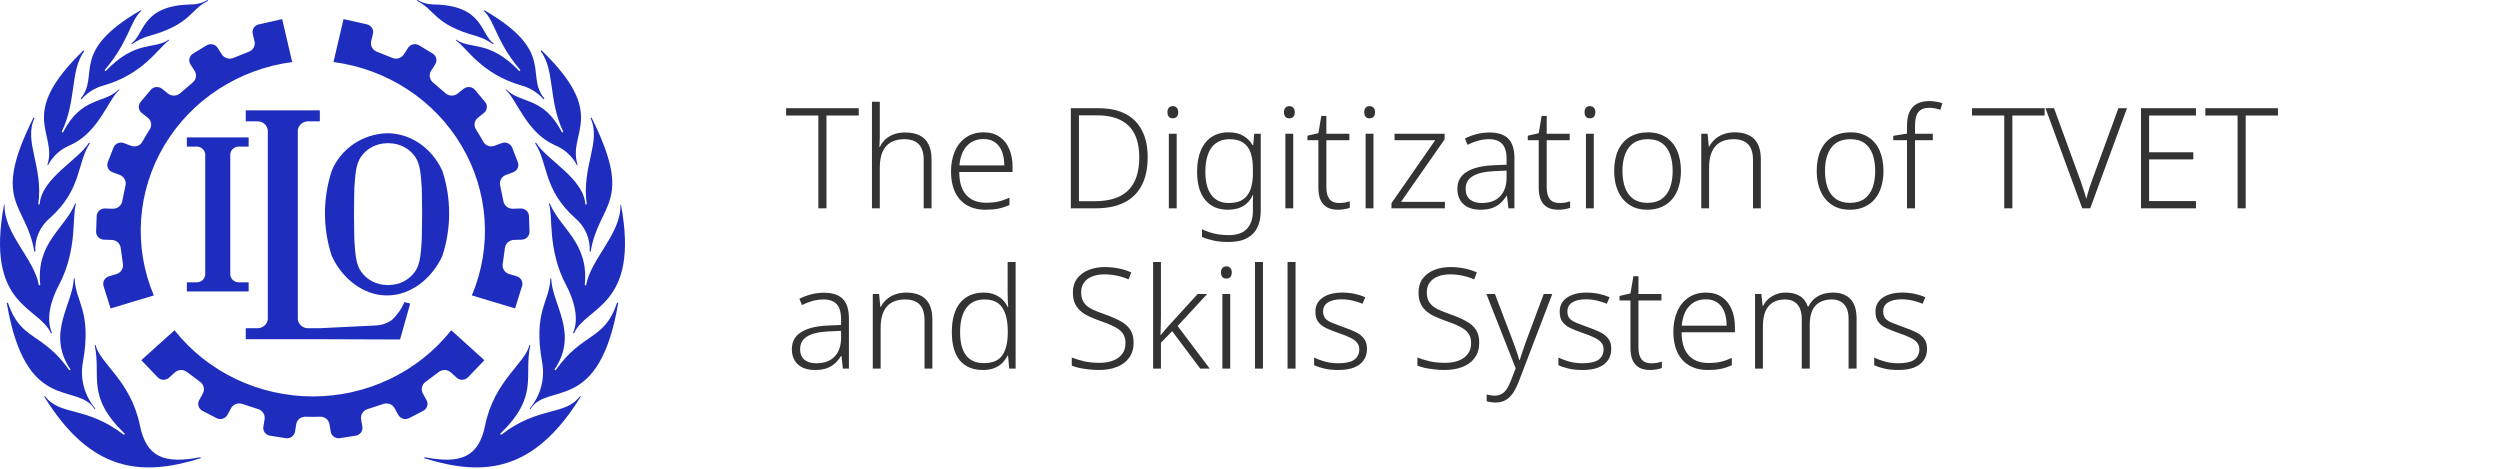
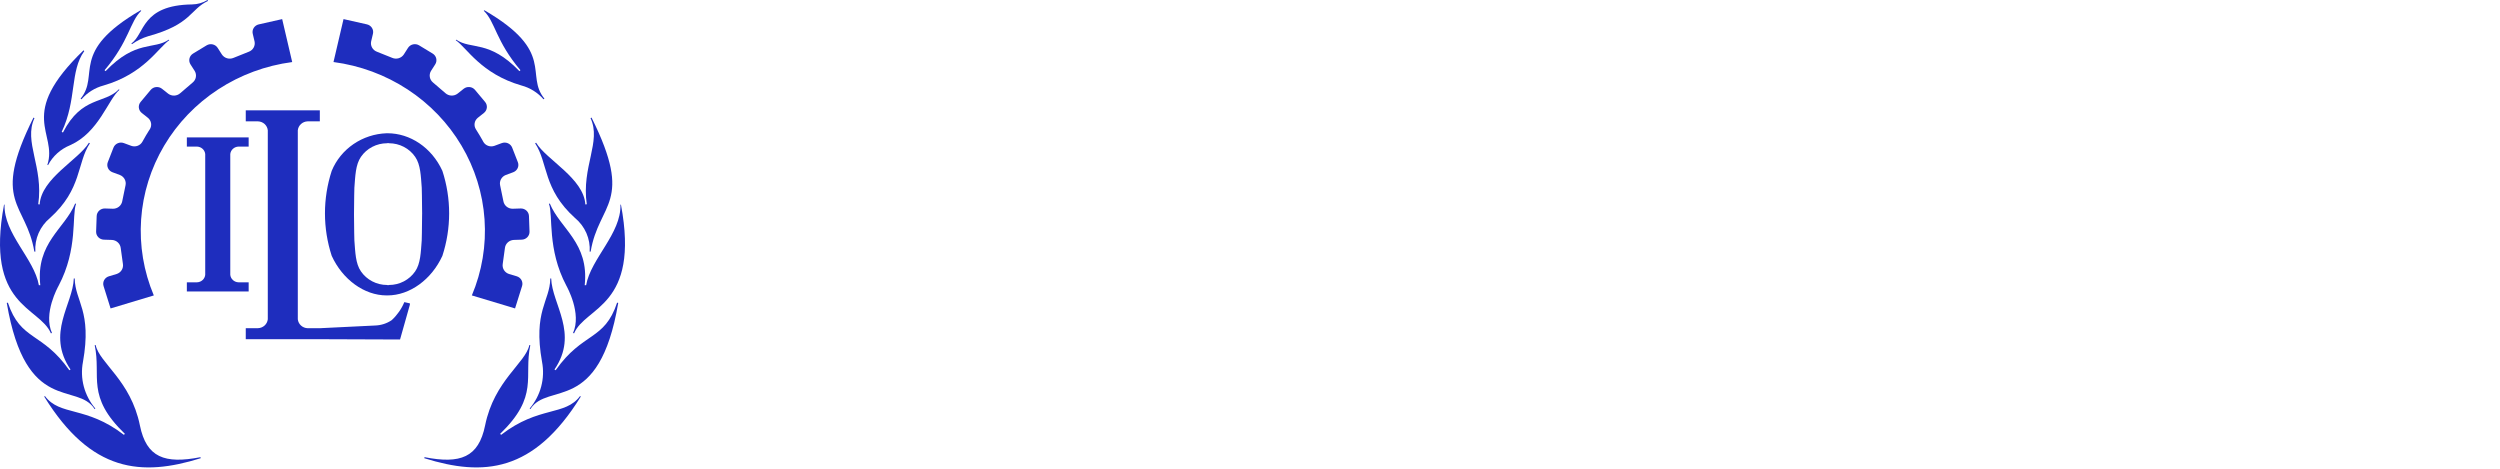
<svg xmlns="http://www.w3.org/2000/svg" width="624" height="117" viewBox="0 0 624 117" fill="none">
-   <path d="M206.29 52H204.26V28.83H196.21V27.01H214.34V28.83H206.29V52ZM219.6 33.94C219.6 34.407 219.588 34.862 219.565 35.305C219.541 35.748 219.518 36.192 219.495 36.635H219.635C219.961 35.935 220.416 35.317 221 34.78C221.583 34.243 222.283 33.823 223.1 33.52C223.94 33.217 224.885 33.065 225.935 33.065C227.358 33.065 228.56 33.31 229.54 33.8C230.52 34.267 231.255 35.002 231.745 36.005C232.258 36.985 232.515 38.268 232.515 39.855V52H230.555V39.96C230.555 38.163 230.146 36.845 229.33 36.005C228.513 35.165 227.311 34.745 225.725 34.745C224.371 34.745 223.24 35.013 222.33 35.55C221.42 36.063 220.731 36.857 220.265 37.93C219.821 38.98 219.6 40.287 219.6 41.85V52H217.64V25.4H219.6V33.94ZM245.49 33.03C247.1 33.03 248.43 33.403 249.48 34.15C250.553 34.873 251.358 35.877 251.895 37.16C252.455 38.443 252.735 39.925 252.735 41.605V42.935H239.435C239.435 45.432 240.007 47.333 241.15 48.64C242.317 49.947 243.962 50.6 246.085 50.6C247.252 50.6 248.267 50.507 249.13 50.32C249.993 50.133 250.938 49.807 251.965 49.34V51.16C251.032 51.58 250.11 51.883 249.2 52.07C248.29 52.257 247.228 52.35 246.015 52.35C244.172 52.35 242.597 51.965 241.29 51.195C240.007 50.425 239.027 49.328 238.35 47.905C237.697 46.458 237.37 44.778 237.37 42.865C237.37 40.952 237.685 39.26 238.315 37.79C238.945 36.32 239.867 35.165 241.08 34.325C242.293 33.462 243.763 33.03 245.49 33.03ZM245.49 34.71C243.763 34.71 242.375 35.282 241.325 36.425C240.275 37.545 239.657 39.167 239.47 41.29H250.67C250.67 39.983 250.483 38.84 250.11 37.86C249.737 36.88 249.165 36.11 248.395 35.55C247.648 34.99 246.68 34.71 245.49 34.71ZM286.458 39.26C286.458 42.06 285.957 44.405 284.953 46.295C283.973 48.185 282.515 49.608 280.578 50.565C278.665 51.522 276.285 52 273.438 52H267.278V27.01H274.208C276.845 27.01 279.073 27.477 280.893 28.41C282.713 29.343 284.09 30.72 285.023 32.54C285.98 34.36 286.458 36.6 286.458 39.26ZM284.358 39.33C284.358 36.973 283.973 35.025 283.203 33.485C282.433 31.922 281.267 30.755 279.703 29.985C278.14 29.192 276.18 28.795 273.823 28.795H269.308V50.215H273.298C277.008 50.215 279.773 49.317 281.593 47.52C283.437 45.7 284.358 42.97 284.358 39.33ZM293.701 33.38V52H291.741V33.38H293.701ZM292.721 26.485C293.164 26.485 293.503 26.625 293.736 26.905C293.969 27.162 294.086 27.523 294.086 27.99C294.086 28.48 293.969 28.865 293.736 29.145C293.503 29.402 293.164 29.53 292.721 29.53C292.301 29.53 291.974 29.402 291.741 29.145C291.508 28.865 291.391 28.48 291.391 27.99C291.391 27.523 291.508 27.162 291.741 26.905C291.974 26.625 292.301 26.485 292.721 26.485ZM306.701 33.03C308.171 33.03 309.384 33.322 310.341 33.905C311.298 34.465 312.068 35.235 312.651 36.215H312.791L313.071 33.38H314.681V52.595C314.681 54.228 314.401 55.617 313.841 56.76C313.281 57.927 312.406 58.825 311.216 59.455C310.049 60.085 308.521 60.4 306.631 60.4C305.254 60.4 304.018 60.283 302.921 60.05C301.848 59.817 300.879 59.513 300.016 59.14V57.215C300.599 57.495 301.241 57.752 301.941 57.985C302.641 58.218 303.388 58.393 304.181 58.51C304.998 58.627 305.849 58.685 306.736 58.685C308.789 58.685 310.294 58.148 311.251 57.075C312.231 56.002 312.721 54.555 312.721 52.735V51.615C312.721 51.125 312.721 50.635 312.721 50.145C312.744 49.632 312.768 49.153 312.791 48.71H312.686C312.149 49.9 311.356 50.81 310.306 51.44C309.256 52.047 307.973 52.35 306.456 52.35C304.053 52.35 302.174 51.533 300.821 49.9C299.468 48.267 298.791 45.922 298.791 42.865C298.791 40.835 299.094 39.085 299.701 37.615C300.308 36.145 301.194 35.013 302.361 34.22C303.551 33.427 304.998 33.03 306.701 33.03ZM306.911 34.745C305.558 34.745 304.426 35.072 303.516 35.725C302.629 36.355 301.964 37.277 301.521 38.49C301.078 39.68 300.856 41.138 300.856 42.865C300.856 45.408 301.358 47.345 302.361 48.675C303.364 50.005 304.799 50.67 306.666 50.67C307.856 50.67 308.836 50.495 309.606 50.145C310.376 49.772 310.983 49.258 311.426 48.605C311.893 47.952 312.219 47.182 312.406 46.295C312.616 45.385 312.721 44.417 312.721 43.39V42.165C312.721 40.578 312.534 39.237 312.161 38.14C311.788 37.043 311.169 36.203 310.306 35.62C309.466 35.037 308.334 34.745 306.911 34.745ZM322.788 33.38V52H320.828V33.38H322.788ZM321.808 26.485C322.251 26.485 322.59 26.625 322.823 26.905C323.056 27.162 323.173 27.523 323.173 27.99C323.173 28.48 323.056 28.865 322.823 29.145C322.59 29.402 322.251 29.53 321.808 29.53C321.388 29.53 321.061 29.402 320.828 29.145C320.595 28.865 320.478 28.48 320.478 27.99C320.478 27.523 320.595 27.162 320.828 26.905C321.061 26.625 321.388 26.485 321.808 26.485ZM334.213 50.67C334.726 50.67 335.216 50.635 335.683 50.565C336.149 50.472 336.558 50.367 336.908 50.25V51.86C336.558 52 336.114 52.117 335.578 52.21C335.064 52.303 334.516 52.35 333.933 52.35C332.906 52.35 332.031 52.163 331.308 51.79C330.584 51.393 330.024 50.787 329.628 49.97C329.254 49.153 329.068 48.103 329.068 46.82V34.99H326.338V33.87L329.068 33.24L329.803 28.935H331.063V33.38H336.803V34.99H331.063V46.75C331.063 48.033 331.319 49.013 331.833 49.69C332.346 50.343 333.139 50.67 334.213 50.67ZM342.817 33.38V52H340.857V33.38H342.817ZM341.837 26.485C342.281 26.485 342.619 26.625 342.852 26.905C343.086 27.162 343.202 27.523 343.202 27.99C343.202 28.48 343.086 28.865 342.852 29.145C342.619 29.402 342.281 29.53 341.837 29.53C341.417 29.53 341.091 29.402 340.857 29.145C340.624 28.865 340.507 28.48 340.507 27.99C340.507 27.523 340.624 27.162 340.857 26.905C341.091 26.625 341.417 26.485 341.837 26.485ZM360.647 52H347.312V50.705L358.232 34.99H348.082V33.38H360.577V34.78L349.692 50.39H360.647V52ZM371.773 33.065C373.873 33.065 375.437 33.578 376.463 34.605C377.49 35.632 378.003 37.265 378.003 39.505V52H376.498L376.148 48.85H376.043C375.6 49.55 375.087 50.168 374.503 50.705C373.943 51.218 373.255 51.627 372.438 51.93C371.645 52.21 370.665 52.35 369.498 52.35C368.332 52.35 367.317 52.152 366.453 51.755C365.59 51.335 364.925 50.74 364.458 49.97C363.992 49.2 363.758 48.255 363.758 47.135C363.758 45.292 364.517 43.892 366.033 42.935C367.55 41.955 369.755 41.395 372.648 41.255L376.043 41.115V39.785C376.043 37.942 375.67 36.647 374.923 35.9C374.2 35.13 373.115 34.745 371.668 34.745C370.712 34.745 369.79 34.873 368.903 35.13C368.04 35.363 367.165 35.702 366.278 36.145L365.648 34.57C366.512 34.127 367.468 33.765 368.518 33.485C369.568 33.205 370.653 33.065 371.773 33.065ZM372.858 42.725C370.502 42.842 368.74 43.262 367.573 43.985C366.407 44.685 365.823 45.747 365.823 47.17C365.823 48.313 366.185 49.188 366.908 49.795C367.632 50.378 368.612 50.67 369.848 50.67C371.832 50.67 373.348 50.122 374.398 49.025C375.472 47.928 376.02 46.388 376.043 44.405V42.585L372.858 42.725ZM389.208 50.67C389.721 50.67 390.211 50.635 390.678 50.565C391.145 50.472 391.553 50.367 391.903 50.25V51.86C391.553 52 391.11 52.117 390.573 52.21C390.06 52.303 389.511 52.35 388.928 52.35C387.901 52.35 387.026 52.163 386.303 51.79C385.58 51.393 385.02 50.787 384.623 49.97C384.25 49.153 384.063 48.103 384.063 46.82V34.99H381.333V33.87L384.063 33.24L384.798 28.935H386.058V33.38H391.798V34.99H386.058V46.75C386.058 48.033 386.315 49.013 386.828 49.69C387.341 50.343 388.135 50.67 389.208 50.67ZM397.812 33.38V52H395.852V33.38H397.812ZM396.832 26.485C397.276 26.485 397.614 26.625 397.847 26.905C398.081 27.162 398.197 27.523 398.197 27.99C398.197 28.48 398.081 28.865 397.847 29.145C397.614 29.402 397.276 29.53 396.832 29.53C396.412 29.53 396.086 29.402 395.852 29.145C395.619 28.865 395.502 28.48 395.502 27.99C395.502 27.523 395.619 27.162 395.852 26.905C396.086 26.625 396.412 26.485 396.832 26.485ZM419.562 42.69C419.562 44.137 419.376 45.455 419.002 46.645C418.652 47.812 418.116 48.827 417.392 49.69C416.692 50.53 415.817 51.183 414.767 51.65C413.717 52.117 412.516 52.35 411.162 52.35C409.879 52.35 408.724 52.128 407.697 51.685C406.694 51.218 405.831 50.565 405.107 49.725C404.384 48.862 403.836 47.835 403.462 46.645C403.089 45.455 402.902 44.137 402.902 42.69C402.902 40.66 403.229 38.933 403.882 37.51C404.559 36.063 405.527 34.955 406.787 34.185C408.071 33.415 409.587 33.03 411.337 33.03C413.111 33.03 414.604 33.438 415.817 34.255C417.054 35.048 417.987 36.168 418.617 37.615C419.247 39.062 419.562 40.753 419.562 42.69ZM404.967 42.69C404.967 44.277 405.189 45.677 405.632 46.89C406.076 48.08 406.764 49.002 407.697 49.655C408.631 50.308 409.797 50.635 411.197 50.635C412.644 50.635 413.834 50.308 414.767 49.655C415.701 48.978 416.389 48.045 416.832 46.855C417.276 45.642 417.497 44.253 417.497 42.69C417.497 41.127 417.287 39.75 416.867 38.56C416.447 37.37 415.782 36.437 414.872 35.76C413.962 35.083 412.772 34.745 411.302 34.745C409.179 34.745 407.592 35.445 406.542 36.845C405.492 38.245 404.967 40.193 404.967 42.69ZM432.962 33.03C435.085 33.03 436.707 33.578 437.827 34.675C438.947 35.772 439.507 37.498 439.507 39.855V52H437.547V39.96C437.547 38.163 437.138 36.845 436.322 36.005C435.505 35.165 434.303 34.745 432.717 34.745C430.687 34.745 429.158 35.34 428.132 36.53C427.105 37.72 426.592 39.493 426.592 41.85V52H424.632V33.38H426.207L426.522 36.6H426.627C426.977 35.923 427.443 35.317 428.027 34.78C428.61 34.243 429.31 33.823 430.127 33.52C430.967 33.193 431.912 33.03 432.962 33.03ZM470.114 42.69C470.114 44.137 469.927 45.455 469.554 46.645C469.204 47.812 468.667 48.827 467.944 49.69C467.244 50.53 466.369 51.183 465.319 51.65C464.269 52.117 463.067 52.35 461.714 52.35C460.431 52.35 459.276 52.128 458.249 51.685C457.246 51.218 456.382 50.565 455.659 49.725C454.936 48.862 454.387 47.835 454.014 46.645C453.641 45.455 453.454 44.137 453.454 42.69C453.454 40.66 453.781 38.933 454.434 37.51C455.111 36.063 456.079 34.955 457.339 34.185C458.622 33.415 460.139 33.03 461.889 33.03C463.662 33.03 465.156 33.438 466.369 34.255C467.606 35.048 468.539 36.168 469.169 37.615C469.799 39.062 470.114 40.753 470.114 42.69ZM455.519 42.69C455.519 44.277 455.741 45.677 456.184 46.89C456.627 48.08 457.316 49.002 458.249 49.655C459.182 50.308 460.349 50.635 461.749 50.635C463.196 50.635 464.386 50.308 465.319 49.655C466.252 48.978 466.941 48.045 467.384 46.855C467.827 45.642 468.049 44.253 468.049 42.69C468.049 41.127 467.839 39.75 467.419 38.56C466.999 37.37 466.334 36.437 465.424 35.76C464.514 35.083 463.324 34.745 461.854 34.745C459.731 34.745 458.144 35.445 457.094 36.845C456.044 38.245 455.519 40.193 455.519 42.69ZM482.429 34.99H477.984V52H475.989V34.99H472.559V33.905L475.989 33.345V31.455C475.989 30.055 476.187 28.9 476.584 27.99C477.004 27.057 477.622 26.368 478.439 25.925C479.279 25.458 480.317 25.225 481.554 25.225C482.207 25.225 482.802 25.283 483.339 25.4C483.875 25.493 484.365 25.61 484.809 25.75L484.319 27.395C483.922 27.255 483.479 27.138 482.989 27.045C482.522 26.952 482.044 26.905 481.554 26.905C480.294 26.905 479.384 27.267 478.824 27.99C478.264 28.69 477.984 29.845 477.984 31.455V33.38H482.429V34.99ZM502.286 52H500.256V28.83H492.206V27.01H510.336V28.83H502.286V52ZM530.891 27.01L521.721 52H519.726L510.556 27.01H512.691L519.271 45.035C519.481 45.595 519.667 46.143 519.831 46.68C520.017 47.193 520.181 47.695 520.321 48.185C520.484 48.675 520.624 49.153 520.741 49.62C520.857 49.153 520.986 48.687 521.126 48.22C521.266 47.73 521.417 47.228 521.581 46.715C521.767 46.178 521.966 45.607 522.176 45L528.756 27.01H530.891ZM548.113 52H534.393V27.01H548.113V28.83H536.423V38H547.448V39.785H536.423V50.18H548.113V52ZM560.528 52H558.498V28.83H550.448V27.01H568.578V28.83H560.528V52ZM205.66 73.065C207.76 73.065 209.323 73.578 210.35 74.605C211.377 75.632 211.89 77.265 211.89 79.505V92H210.385L210.035 88.85H209.93C209.487 89.55 208.973 90.168 208.39 90.705C207.83 91.218 207.142 91.627 206.325 91.93C205.532 92.21 204.552 92.35 203.385 92.35C202.218 92.35 201.203 92.152 200.34 91.755C199.477 91.335 198.812 90.74 198.345 89.97C197.878 89.2 197.645 88.255 197.645 87.135C197.645 85.292 198.403 83.892 199.92 82.935C201.437 81.955 203.642 81.395 206.535 81.255L209.93 81.115V79.785C209.93 77.942 209.557 76.647 208.81 75.9C208.087 75.13 207.002 74.745 205.555 74.745C204.598 74.745 203.677 74.873 202.79 75.13C201.927 75.363 201.052 75.702 200.165 76.145L199.535 74.57C200.398 74.127 201.355 73.765 202.405 73.485C203.455 73.205 204.54 73.065 205.66 73.065ZM206.745 82.725C204.388 82.842 202.627 83.262 201.46 83.985C200.293 84.685 199.71 85.747 199.71 87.17C199.71 88.313 200.072 89.188 200.795 89.795C201.518 90.378 202.498 90.67 203.735 90.67C205.718 90.67 207.235 90.122 208.285 89.025C209.358 87.928 209.907 86.388 209.93 84.405V82.585L206.745 82.725ZM226.175 73.03C228.298 73.03 229.92 73.578 231.04 74.675C232.16 75.772 232.72 77.498 232.72 79.855V92H230.76V79.96C230.76 78.163 230.351 76.845 229.535 76.005C228.718 75.165 227.516 74.745 225.93 74.745C223.9 74.745 222.371 75.34 221.345 76.53C220.318 77.72 219.805 79.493 219.805 81.85V92H217.845V73.38H219.42L219.735 76.6H219.84C220.19 75.923 220.656 75.317 221.24 74.78C221.823 74.243 222.523 73.823 223.34 73.52C224.18 73.193 225.125 73.03 226.175 73.03ZM245.345 92.35C242.848 92.35 240.923 91.557 239.57 89.97C238.24 88.36 237.575 86.003 237.575 82.9C237.575 79.68 238.275 77.23 239.675 75.55C241.098 73.87 243.047 73.03 245.52 73.03C246.57 73.03 247.48 73.193 248.25 73.52C249.02 73.823 249.673 74.243 250.21 74.78C250.77 75.317 251.202 75.923 251.505 76.6H251.645C251.622 76.04 251.587 75.433 251.54 74.78C251.517 74.103 251.505 73.497 251.505 72.96V65.4H253.5V92H251.89L251.61 88.745H251.505C251.178 89.398 250.747 90.005 250.21 90.565C249.673 91.102 249.008 91.533 248.215 91.86C247.422 92.187 246.465 92.35 245.345 92.35ZM245.59 90.635C247.76 90.635 249.288 89.982 250.175 88.675C251.085 87.368 251.54 85.478 251.54 83.005V82.69C251.54 80.123 251.085 78.163 250.175 76.81C249.288 75.433 247.807 74.745 245.73 74.745C243.723 74.745 242.207 75.457 241.18 76.88C240.153 78.28 239.64 80.298 239.64 82.935C239.64 85.455 240.13 87.368 241.11 88.675C242.09 89.982 243.583 90.635 245.59 90.635ZM282.949 85.525C282.949 87.018 282.576 88.278 281.829 89.305C281.106 90.308 280.091 91.067 278.784 91.58C277.477 92.093 275.996 92.35 274.339 92.35C273.312 92.35 272.391 92.292 271.574 92.175C270.757 92.082 270.011 91.965 269.334 91.825C268.657 91.662 268.051 91.475 267.514 91.265V89.235C268.401 89.585 269.427 89.9 270.594 90.18C271.761 90.437 273.044 90.565 274.444 90.565C275.727 90.565 276.847 90.378 277.804 90.005C278.784 89.632 279.542 89.083 280.079 88.36C280.639 87.637 280.919 86.727 280.919 85.63C280.919 84.627 280.686 83.81 280.219 83.18C279.776 82.55 279.076 82.002 278.119 81.535C277.186 81.045 275.984 80.555 274.514 80.065C273.464 79.692 272.519 79.307 271.679 78.91C270.862 78.513 270.162 78.047 269.579 77.51C268.996 76.973 268.552 76.343 268.249 75.62C267.946 74.897 267.794 74.022 267.794 72.995C267.794 71.618 268.144 70.463 268.844 69.53C269.544 68.597 270.489 67.885 271.679 67.395C272.892 66.905 274.257 66.66 275.774 66.66C276.987 66.66 278.142 66.777 279.239 67.01C280.336 67.22 281.374 67.547 282.354 67.99L281.689 69.74C280.709 69.32 279.717 69.005 278.714 68.795C277.711 68.585 276.707 68.48 275.704 68.48C274.537 68.48 273.511 68.655 272.624 69.005C271.761 69.332 271.084 69.833 270.594 70.51C270.104 71.163 269.859 71.98 269.859 72.96C269.859 74.033 270.092 74.897 270.559 75.55C271.026 76.203 271.702 76.752 272.589 77.195C273.476 77.615 274.561 78.047 275.844 78.49C277.314 79.003 278.574 79.552 279.624 80.135C280.697 80.695 281.514 81.395 282.074 82.235C282.657 83.075 282.949 84.172 282.949 85.525ZM289.77 78.91C289.77 79.657 289.759 80.438 289.735 81.255C289.712 82.048 289.689 82.842 289.665 83.635H289.735C289.945 83.378 290.167 83.11 290.4 82.83C290.634 82.527 290.879 82.235 291.135 81.955C291.392 81.652 291.637 81.372 291.87 81.115L298.94 73.38H301.32L293.935 81.36L301.95 92H299.57L292.57 82.655L289.77 85.56V92H287.81V65.4H289.77V78.91ZM307.065 73.38V92H305.105V73.38H307.065ZM306.085 66.485C306.529 66.485 306.867 66.625 307.1 66.905C307.334 67.162 307.45 67.523 307.45 67.99C307.45 68.48 307.334 68.865 307.1 69.145C306.867 69.402 306.529 69.53 306.085 69.53C305.665 69.53 305.339 69.402 305.105 69.145C304.872 68.865 304.755 68.48 304.755 67.99C304.755 67.523 304.872 67.162 305.105 66.905C305.339 66.625 305.665 66.485 306.085 66.485ZM315.235 92H313.24V65.4H315.235V92ZM323.37 92H321.375V65.4H323.37V92ZM341.2 87.065C341.2 88.185 340.92 89.142 340.36 89.935C339.8 90.728 338.983 91.335 337.91 91.755C336.836 92.152 335.53 92.35 333.99 92.35C332.706 92.35 331.563 92.233 330.56 92C329.556 91.767 328.705 91.487 328.005 91.16V89.235C328.845 89.655 329.79 90.005 330.84 90.285C331.89 90.542 332.951 90.67 334.025 90.67C335.891 90.67 337.233 90.367 338.05 89.76C338.866 89.13 339.275 88.278 339.275 87.205C339.275 86.505 339.076 85.933 338.68 85.49C338.306 85.023 337.735 84.615 336.965 84.265C336.218 83.892 335.285 83.518 334.165 83.145C333.021 82.748 332.006 82.352 331.12 81.955C330.233 81.535 329.545 81.01 329.055 80.38C328.565 79.75 328.32 78.887 328.32 77.79C328.32 76.297 328.926 75.13 330.14 74.29C331.353 73.45 332.975 73.03 335.005 73.03C336.125 73.03 337.163 73.135 338.12 73.345C339.1 73.555 339.986 73.835 340.78 74.185L340.08 75.83C339.613 75.62 339.088 75.433 338.505 75.27C337.921 75.083 337.326 74.943 336.72 74.85C336.113 74.757 335.506 74.71 334.9 74.71C333.43 74.71 332.286 74.967 331.47 75.48C330.653 75.993 330.245 76.74 330.245 77.72C330.245 78.467 330.431 79.062 330.805 79.505C331.201 79.925 331.773 80.287 332.52 80.59C333.29 80.893 334.211 81.243 335.285 81.64C336.381 82.013 337.373 82.41 338.26 82.83C339.17 83.25 339.881 83.787 340.395 84.44C340.931 85.093 341.2 85.968 341.2 87.065ZM369.219 85.525C369.219 87.018 368.845 88.278 368.099 89.305C367.375 90.308 366.36 91.067 365.054 91.58C363.747 92.093 362.265 92.35 360.609 92.35C359.582 92.35 358.66 92.292 357.844 92.175C357.027 92.082 356.28 91.965 355.604 91.825C354.927 91.662 354.32 91.475 353.784 91.265V89.235C354.67 89.585 355.697 89.9 356.864 90.18C358.03 90.437 359.314 90.565 360.714 90.565C361.997 90.565 363.117 90.378 364.074 90.005C365.054 89.632 365.812 89.083 366.349 88.36C366.909 87.637 367.189 86.727 367.189 85.63C367.189 84.627 366.955 83.81 366.489 83.18C366.045 82.55 365.345 82.002 364.389 81.535C363.455 81.045 362.254 80.555 360.784 80.065C359.734 79.692 358.789 79.307 357.949 78.91C357.132 78.513 356.432 78.047 355.849 77.51C355.265 76.973 354.822 76.343 354.519 75.62C354.215 74.897 354.064 74.022 354.064 72.995C354.064 71.618 354.414 70.463 355.114 69.53C355.814 68.597 356.759 67.885 357.949 67.395C359.162 66.905 360.527 66.66 362.044 66.66C363.257 66.66 364.412 66.777 365.509 67.01C366.605 67.22 367.644 67.547 368.624 67.99L367.959 69.74C366.979 69.32 365.987 69.005 364.984 68.795C363.98 68.585 362.977 68.48 361.974 68.48C360.807 68.48 359.78 68.655 358.894 69.005C358.03 69.332 357.354 69.833 356.864 70.51C356.374 71.163 356.129 71.98 356.129 72.96C356.129 74.033 356.362 74.897 356.829 75.55C357.295 76.203 357.972 76.752 358.859 77.195C359.745 77.615 360.83 78.047 362.114 78.49C363.584 79.003 364.844 79.552 365.894 80.135C366.967 80.695 367.784 81.395 368.344 82.235C368.927 83.075 369.219 84.172 369.219 85.525ZM371 73.38H373.135L377.545 84.965C377.802 85.642 378.035 86.272 378.245 86.855C378.455 87.438 378.642 87.987 378.805 88.5C378.968 88.99 379.108 89.445 379.225 89.865H379.33C379.493 89.328 379.715 88.64 379.995 87.8C380.275 86.937 380.602 86.003 380.975 85L385.315 73.38H387.45L379.05 95.325C378.63 96.398 378.163 97.32 377.65 98.09C377.137 98.86 376.53 99.443 375.83 99.84C375.13 100.26 374.29 100.47 373.31 100.47C372.867 100.47 372.458 100.435 372.085 100.365C371.735 100.318 371.397 100.248 371.07 100.155V98.475C371.373 98.545 371.677 98.603 371.98 98.65C372.307 98.72 372.668 98.755 373.065 98.755C373.718 98.755 374.29 98.615 374.78 98.335C375.27 98.078 375.702 97.67 376.075 97.11C376.448 96.573 376.787 95.897 377.09 95.08L378.315 91.93L371 73.38ZM402.176 87.065C402.176 88.185 401.896 89.142 401.336 89.935C400.776 90.728 399.96 91.335 398.886 91.755C397.813 92.152 396.506 92.35 394.966 92.35C393.683 92.35 392.54 92.233 391.536 92C390.533 91.767 389.681 91.487 388.981 91.16V89.235C389.821 89.655 390.766 90.005 391.816 90.285C392.866 90.542 393.928 90.67 395.001 90.67C396.868 90.67 398.21 90.367 399.026 89.76C399.843 89.13 400.251 88.278 400.251 87.205C400.251 86.505 400.053 85.933 399.656 85.49C399.283 85.023 398.711 84.615 397.941 84.265C397.195 83.892 396.261 83.518 395.141 83.145C393.998 82.748 392.983 82.352 392.096 81.955C391.21 81.535 390.521 81.01 390.031 80.38C389.541 79.75 389.296 78.887 389.296 77.79C389.296 76.297 389.903 75.13 391.116 74.29C392.33 73.45 393.951 73.03 395.981 73.03C397.101 73.03 398.14 73.135 399.096 73.345C400.076 73.555 400.963 73.835 401.756 74.185L401.056 75.83C400.59 75.62 400.065 75.433 399.481 75.27C398.898 75.083 398.303 74.943 397.696 74.85C397.09 74.757 396.483 74.71 395.876 74.71C394.406 74.71 393.263 74.967 392.446 75.48C391.63 75.993 391.221 76.74 391.221 77.72C391.221 78.467 391.408 79.062 391.781 79.505C392.178 79.925 392.75 80.287 393.496 80.59C394.266 80.893 395.188 81.243 396.261 81.64C397.358 82.013 398.35 82.41 399.236 82.83C400.146 83.25 400.858 83.787 401.371 84.44C401.908 85.093 402.176 85.968 402.176 87.065ZM412.108 90.67C412.622 90.67 413.112 90.635 413.578 90.565C414.045 90.472 414.453 90.367 414.803 90.25V91.86C414.453 92 414.01 92.117 413.473 92.21C412.96 92.303 412.412 92.35 411.828 92.35C410.802 92.35 409.927 92.163 409.203 91.79C408.48 91.393 407.92 90.787 407.523 89.97C407.15 89.153 406.963 88.103 406.963 86.82V74.99H404.233V73.87L406.963 73.24L407.698 68.935H408.958V73.38H414.698V74.99H408.958V86.75C408.958 88.033 409.215 89.013 409.728 89.69C410.242 90.343 411.035 90.67 412.108 90.67ZM425.788 73.03C427.398 73.03 428.728 73.403 429.778 74.15C430.851 74.873 431.656 75.877 432.193 77.16C432.753 78.443 433.033 79.925 433.033 81.605V82.935H419.733C419.733 85.432 420.305 87.333 421.448 88.64C422.615 89.947 424.26 90.6 426.383 90.6C427.55 90.6 428.565 90.507 429.428 90.32C430.291 90.133 431.236 89.807 432.263 89.34V91.16C431.33 91.58 430.408 91.883 429.498 92.07C428.588 92.257 427.526 92.35 426.313 92.35C424.47 92.35 422.895 91.965 421.588 91.195C420.305 90.425 419.325 89.328 418.648 87.905C417.995 86.458 417.668 84.778 417.668 82.865C417.668 80.952 417.983 79.26 418.613 77.79C419.243 76.32 420.165 75.165 421.378 74.325C422.591 73.462 424.061 73.03 425.788 73.03ZM425.788 74.71C424.061 74.71 422.673 75.282 421.623 76.425C420.573 77.545 419.955 79.167 419.768 81.29H430.968C430.968 79.983 430.781 78.84 430.408 77.86C430.035 76.88 429.463 76.11 428.693 75.55C427.946 74.99 426.978 74.71 425.788 74.71ZM457.489 73.03C459.356 73.03 460.803 73.555 461.829 74.605C462.879 75.655 463.404 77.312 463.404 79.575V92H461.409V79.645C461.409 77.988 461.036 76.763 460.289 75.97C459.543 75.153 458.528 74.745 457.244 74.745C455.448 74.745 454.071 75.27 453.114 76.32C452.181 77.347 451.714 78.945 451.714 81.115V92H449.719V79.645C449.719 78.525 449.544 77.603 449.194 76.88C448.868 76.157 448.389 75.62 447.759 75.27C447.153 74.92 446.406 74.745 445.519 74.745C444.353 74.745 443.361 74.99 442.544 75.48C441.728 75.97 441.098 76.705 440.654 77.685C440.234 78.665 440.024 79.913 440.024 81.43V92H438.064V73.38H439.639L439.954 76.355H440.059C440.386 75.725 440.806 75.165 441.319 74.675C441.856 74.185 442.498 73.788 443.244 73.485C443.991 73.182 444.843 73.03 445.799 73.03C447.176 73.03 448.331 73.322 449.264 73.905C450.198 74.488 450.851 75.363 451.224 76.53H451.364C451.901 75.41 452.694 74.547 453.744 73.94C454.818 73.333 456.066 73.03 457.489 73.03ZM480.995 87.065C480.995 88.185 480.715 89.142 480.155 89.935C479.595 90.728 478.778 91.335 477.705 91.755C476.631 92.152 475.325 92.35 473.785 92.35C472.501 92.35 471.358 92.233 470.355 92C469.351 91.767 468.5 91.487 467.8 91.16V89.235C468.64 89.655 469.585 90.005 470.635 90.285C471.685 90.542 472.746 90.67 473.82 90.67C475.686 90.67 477.028 90.367 477.845 89.76C478.661 89.13 479.07 88.278 479.07 87.205C479.07 86.505 478.871 85.933 478.475 85.49C478.101 85.023 477.53 84.615 476.76 84.265C476.013 83.892 475.08 83.518 473.96 83.145C472.816 82.748 471.801 82.352 470.915 81.955C470.028 81.535 469.34 81.01 468.85 80.38C468.36 79.75 468.115 78.887 468.115 77.79C468.115 76.297 468.721 75.13 469.935 74.29C471.148 73.45 472.77 73.03 474.8 73.03C475.92 73.03 476.958 73.135 477.915 73.345C478.895 73.555 479.781 73.835 480.575 74.185L479.875 75.83C479.408 75.62 478.883 75.433 478.3 75.27C477.716 75.083 477.121 74.943 476.515 74.85C475.908 74.757 475.301 74.71 474.695 74.71C473.225 74.71 472.081 74.967 471.265 75.48C470.448 75.993 470.04 76.74 470.04 77.72C470.04 78.467 470.226 79.062 470.6 79.505C470.996 79.925 471.568 80.287 472.315 80.59C473.085 80.893 474.006 81.243 475.08 81.64C476.176 82.013 477.168 82.41 478.055 82.83C478.965 83.25 479.676 83.787 480.19 84.44C480.726 85.093 480.995 85.968 480.995 87.065Z" fill="#333333" />
  <path d="M36.443 33.788C35.797 34.878 35.549 35.359 35.549 35.359C35.295 35.828 34.875 36.193 34.367 36.385C33.858 36.578 33.296 36.586 32.783 36.407L30.908 35.713C30.413 35.531 29.863 35.547 29.38 35.758C28.896 35.969 28.518 36.358 28.328 36.839L26.907 40.477C26.72 40.959 26.736 41.494 26.953 41.965C27.17 42.436 27.569 42.804 28.064 42.989L29.936 43.683C30.443 43.885 30.861 44.255 31.116 44.728C31.37 45.201 31.446 45.746 31.329 46.268L30.508 50.242C30.41 50.767 30.125 51.241 29.703 51.581C29.281 51.922 28.749 52.106 28.201 52.101L26.195 52.036C25.665 52.021 25.149 52.21 24.762 52.564C24.375 52.917 24.148 53.406 24.13 53.922L23.991 57.81C23.975 58.326 24.17 58.828 24.533 59.205C24.896 59.582 25.398 59.804 25.928 59.821L27.946 59.887C28.494 59.918 29.013 60.136 29.412 60.502C29.811 60.869 30.065 61.36 30.129 61.89L30.683 65.901C30.765 66.428 30.653 66.967 30.367 67.422C30.081 67.877 29.639 68.219 29.119 68.387L27.176 68.967C26.67 69.119 26.246 69.46 25.998 69.916C25.749 70.372 25.696 70.904 25.849 71.398L27.6 76.987L38.391 73.74C35.86 67.73 34.777 61.236 35.225 54.756C35.673 48.276 37.64 41.981 40.975 36.357C44.311 30.732 48.926 25.927 54.466 22.309C60.005 18.692 66.323 16.36 72.933 15.49L70.43 4.771L64.583 6.089C64.067 6.206 63.619 6.517 63.338 6.955C63.057 7.392 62.965 7.92 63.083 8.424L63.54 10.353C63.649 10.875 63.566 11.418 63.304 11.886C63.042 12.355 62.619 12.718 62.109 12.912L58.266 14.452C57.762 14.663 57.198 14.695 56.673 14.541C56.147 14.388 55.694 14.059 55.393 13.613L54.326 11.944C54.045 11.506 53.597 11.195 53.081 11.078C52.565 10.961 52.022 11.048 51.572 11.32L48.18 13.376C47.731 13.649 47.411 14.085 47.291 14.588C47.171 15.09 47.26 15.619 47.539 16.058L48.6 17.717C48.878 18.177 48.981 18.717 48.889 19.243C48.798 19.769 48.519 20.247 48.101 20.592L44.976 23.27C44.57 23.629 44.048 23.838 43.5 23.859C42.952 23.881 42.414 23.713 41.981 23.386L40.429 22.155C40.017 21.83 39.49 21.677 38.963 21.73C38.436 21.782 37.952 22.036 37.616 22.435L35.093 25.451C34.759 25.852 34.602 26.365 34.656 26.879C34.71 27.392 34.97 27.864 35.381 28.191L36.936 29.424C37.35 29.768 37.624 30.246 37.707 30.77C37.789 31.294 37.675 31.83 37.385 32.279C37.385 32.279 37.089 32.698 36.443 33.788Z" fill="#1E2DBE" />
-   <path d="M78.068 104.045C79.36 104.045 79.912 104.012 79.912 104.012C80.456 103.993 80.99 104.164 81.415 104.497C81.84 104.829 82.128 105.299 82.226 105.822L82.546 107.748C82.63 108.258 82.919 108.715 83.349 109.018C83.779 109.321 84.315 109.446 84.839 109.365L88.783 108.745C89.307 108.662 89.776 108.381 90.087 107.963C90.398 107.544 90.526 107.023 90.443 106.513L90.124 104.589C90.05 104.06 90.17 103.523 90.462 103.071C90.755 102.62 91.202 102.283 91.724 102.121L95.668 100.827C96.184 100.646 96.749 100.65 97.262 100.836C97.776 101.021 98.206 101.378 98.475 101.842L99.419 103.567C99.67 104.021 100.095 104.36 100.602 104.51C101.109 104.66 101.657 104.608 102.125 104.367L105.65 102.535C106.116 102.291 106.465 101.877 106.619 101.383C106.773 100.89 106.72 100.357 106.471 99.901L105.521 98.166C105.275 97.689 105.209 97.142 105.336 96.622C105.462 96.102 105.773 95.643 106.213 95.324L109.502 92.852C109.93 92.518 110.465 92.343 111.013 92.357C111.561 92.37 112.086 92.572 112.496 92.926L113.983 94.273C114.372 94.623 114.887 94.81 115.417 94.792C115.946 94.774 116.447 94.552 116.809 94.176L120.906 89.904L112.626 82.433C108.548 87.573 103.314 91.734 97.327 94.597C91.34 97.459 84.758 98.948 78.088 98.948C71.418 98.948 64.837 97.459 58.85 94.597C52.863 91.734 47.629 87.573 43.55 82.433L35.27 89.903L39.364 94.176C39.727 94.552 40.227 94.774 40.757 94.792C41.286 94.81 41.802 94.623 42.191 94.273L43.678 92.926C44.088 92.572 44.613 92.37 45.161 92.357C45.709 92.343 46.244 92.518 46.672 92.852L49.961 95.324C50.401 95.643 50.712 96.102 50.838 96.622C50.965 97.142 50.899 97.689 50.653 98.166L49.701 99.901C49.453 100.357 49.4 100.89 49.554 101.384C49.708 101.877 50.056 102.292 50.523 102.536L54.048 104.368C54.516 104.61 55.063 104.661 55.569 104.511C56.076 104.361 56.501 104.022 56.752 103.568L57.699 101.844C57.968 101.379 58.398 101.022 58.911 100.837C59.425 100.651 59.99 100.648 60.505 100.828L64.451 102.122C64.973 102.285 65.42 102.621 65.713 103.072C66.006 103.524 66.126 104.061 66.051 104.59L65.732 106.515C65.649 107.026 65.777 107.547 66.088 107.965C66.399 108.384 66.868 108.665 67.392 108.748L71.336 109.367C71.86 109.448 72.396 109.324 72.826 109.021C73.256 108.718 73.545 108.261 73.63 107.751L73.949 105.824C74.047 105.302 74.335 104.832 74.76 104.5C75.185 104.168 75.719 103.996 76.264 104.016C76.264 104.016 76.775 104.045 78.068 104.045Z" fill="#1E2DBE" />
  <path d="M119.738 33.816C119.092 32.726 118.789 32.276 118.789 32.276C118.499 31.827 118.385 31.291 118.467 30.767C118.55 30.242 118.824 29.764 119.239 29.42L120.794 28.186C121.203 27.859 121.463 27.388 121.517 26.875C121.571 26.362 121.415 25.849 121.082 25.448L118.558 22.432C118.222 22.032 117.738 21.779 117.211 21.726C116.683 21.674 116.156 21.827 115.744 22.151L114.194 23.383C113.76 23.709 113.222 23.877 112.674 23.856C112.126 23.835 111.603 23.626 111.197 23.267L108.074 20.587C107.656 20.242 107.376 19.765 107.285 19.239C107.194 18.713 107.296 18.172 107.574 17.713L108.635 16.053C108.914 15.614 109.003 15.086 108.883 14.583C108.763 14.081 108.444 13.645 107.995 13.371L104.604 11.315C104.153 11.044 103.61 10.957 103.094 11.074C102.578 11.191 102.13 11.502 101.848 11.939L100.782 13.608C100.48 14.054 100.027 14.382 99.502 14.536C98.977 14.689 98.413 14.657 97.91 14.446L94.065 12.906C93.555 12.712 93.132 12.349 92.871 11.88C92.609 11.412 92.525 10.869 92.635 10.347L93.091 8.418C93.209 7.915 93.117 7.387 92.836 6.949C92.555 6.512 92.108 6.201 91.592 6.083L85.744 4.766L83.24 15.483C89.85 16.353 96.167 18.687 101.706 22.305C107.246 25.923 111.86 30.729 115.194 36.354C118.529 41.979 120.495 48.273 120.942 54.753C121.39 61.233 120.306 67.728 117.774 73.736L128.557 76.984L130.31 71.395C130.464 70.901 130.41 70.369 130.162 69.913C129.914 69.458 129.491 69.116 128.985 68.963L127.041 68.384C126.521 68.216 126.079 67.874 125.793 67.419C125.507 66.964 125.396 66.425 125.478 65.897L126.031 61.889C126.095 61.358 126.349 60.867 126.749 60.5C127.148 60.134 127.667 59.916 128.214 59.885L130.233 59.821C130.763 59.803 131.265 59.582 131.628 59.205C131.991 58.829 132.186 58.327 132.169 57.811L132.031 53.922C132.013 53.405 131.786 52.916 131.399 52.563C131.012 52.209 130.496 52.02 129.966 52.036L127.96 52.1C127.412 52.105 126.88 51.921 126.458 51.581C126.035 51.241 125.75 50.766 125.652 50.241L124.832 46.267C124.715 45.746 124.791 45.201 125.046 44.728C125.301 44.255 125.719 43.886 126.226 43.684L128.098 42.991C128.593 42.806 128.993 42.439 129.21 41.968C129.427 41.497 129.443 40.962 129.256 40.479L127.837 36.842C127.647 36.36 127.269 35.971 126.786 35.759C126.302 35.548 125.752 35.532 125.257 35.714L123.382 36.408C122.869 36.586 122.306 36.579 121.798 36.386C121.29 36.194 120.87 35.829 120.615 35.36C120.615 35.36 120.386 34.906 119.738 33.816Z" fill="#1E2DBE" />
  <path d="M15.601 32.897L15.555 32.987C15.555 32.987 15.57 32.958 15.601 32.897Z" fill="#1E2DBE" />
  <path d="M32.791 10.844L32.942 11.023C34.174 10.146 35.546 9.474 37.003 9.032C47.878 6.055 47.336 2.394 51.933 0.22L51.795 0C50.644 0.7 49.319 1.082 47.963 1.105C35.202 1.261 36.171 8.51 32.791 10.844Z" fill="#1E2DBE" />
  <path d="M20.109 24.632L20.343 24.779C21.774 23.116 23.692 21.916 25.841 21.34C35.966 18.424 39.499 11.902 42.237 10.046L42.134 9.898C38.399 12.483 33.945 9.864 26.364 17.747C26.319 17.794 26.106 17.513 26.106 17.513C32.251 10.284 32.408 5.376 35.253 2.695L35.103 2.56C17.174 12.962 25.044 18.663 20.109 24.632Z" fill="#1E2DBE" />
  <path d="M20.853 12.556C3.95 28.864 14.471 33.032 11.823 41.149L11.991 41.22C13.171 38.967 15.137 37.197 17.535 36.228C24.694 33.012 26.942 24.896 29.807 22.422L29.669 22.288C26.174 25.985 20.4 23.904 15.717 33.065C15.702 33.094 15.398 32.919 15.403 32.908C19.197 24.939 17.422 17.728 21.03 12.764C20.979 12.688 20.919 12.619 20.853 12.556Z" fill="#1E2DBE" />
  <path d="M8.571 62.8L8.822 62.812C8.719 61.229 8.997 59.645 9.633 58.185C10.27 56.726 11.247 55.431 12.488 54.403C20.511 47.171 19.151 40.731 22.441 35.763L22.194 35.629C19.637 39.872 10.296 44.509 9.898 51.032C9.778 51.029 9.659 51.011 9.544 50.979C10.908 41.631 5.838 35.408 8.604 29.486C8.527 29.434 8.445 29.389 8.36 29.351C-2.367 50.819 6.542 50.518 8.571 62.8Z" fill="#1E2DBE" />
  <path d="M12.708 83.202L12.971 83.113C10.757 78.263 14.46 71.634 14.631 71.315C19.507 62.109 17.876 53.779 18.988 50.872L18.757 50.809C16.158 57.127 8.928 60.562 10.053 71.184C9.936 71.204 9.817 71.204 9.7 71.184C8.56 64.598 0.891 58.275 1.137 51.081C1.094 51.075 1.051 51.072 1.007 51.072C-3.771 76.616 9.851 76.443 12.708 83.202Z" fill="#1E2DBE" />
  <path d="M23.622 102.115L23.803 101.973C22.438 100.369 21.453 98.492 20.919 96.474C20.385 94.457 20.314 92.35 20.712 90.303C22.979 77.561 18.743 75.265 18.646 69.497H18.422C18.229 75.947 11.447 83.205 17.604 92.228L17.307 92.413C10.528 82.77 5.14 85.128 1.966 75.536C1.869 75.542 1.775 75.569 1.689 75.614C6.457 103.702 19.286 95.203 23.622 102.115Z" fill="#1E2DBE" />
  <path d="M50.1 114.368L50.042 114.109C41.105 115.86 36.54 114.185 34.919 106.18C32.642 94.948 24.795 90.612 23.878 86.123H23.861C23.786 86.118 23.71 86.129 23.64 86.157C25.323 94.086 21.356 98.807 31.182 108.303L30.915 108.528C21.458 101.227 14.963 103.916 11.206 98.842C11.145 98.888 11.091 98.943 11.047 99.005C22.764 117.956 35.331 118.987 50.1 114.368Z" fill="#1E2DBE" />
  <path d="M140.404 32.897L140.45 32.987C140.45 32.987 140.433 32.958 140.404 32.897Z" fill="#1E2DBE" />
  <path d="M140.404 32.897L140.45 32.987C140.45 32.987 140.433 32.958 140.404 32.897Z" fill="#1E2DBE" />
  <path d="M15.601 32.897L15.555 32.987C15.555 32.987 15.57 32.958 15.601 32.897Z" fill="#1E2DBE" />
-   <path d="M140.404 32.897L140.45 32.987C140.45 32.987 140.433 32.958 140.404 32.897Z" fill="#1E2DBE" />
-   <path d="M123.212 10.844L123.06 11.023C121.829 10.146 120.457 9.473 119 9.032C108.125 6.055 108.669 2.394 104.07 0.22L104.209 0C105.359 0.7 106.684 1.082 108.041 1.105C120.802 1.261 119.833 8.51 123.212 10.844Z" fill="#1E2DBE" />
  <path d="M135.893 24.632L135.659 24.779C134.228 23.116 132.31 21.916 130.162 21.34C120.037 18.424 116.505 11.902 113.766 10.046L113.867 9.898C117.602 12.483 122.056 9.864 129.637 17.747C129.683 17.794 129.895 17.513 129.895 17.513C123.748 10.284 123.593 5.376 120.748 2.695L120.898 2.56C138.829 12.962 130.957 18.663 135.893 24.632Z" fill="#1E2DBE" />
-   <path d="M135.15 12.556C152.052 28.864 141.532 33.032 144.179 41.149L144.012 41.22C142.832 38.967 140.866 37.197 138.467 36.228C131.308 33.012 129.06 24.896 126.195 22.422L126.334 22.288C129.829 25.985 135.602 23.904 140.285 33.065C140.302 33.094 140.605 32.919 140.599 32.908C136.806 24.939 138.581 17.728 134.973 12.764C135.024 12.688 135.083 12.618 135.15 12.556Z" fill="#1E2DBE" />
  <path d="M147.43 62.8L147.181 62.812C147.283 61.229 147.005 59.645 146.368 58.186C145.732 56.726 144.755 55.431 143.515 54.403C135.491 47.171 136.852 40.731 133.562 35.763L133.81 35.629C136.368 39.872 145.707 44.509 146.104 51.032C146.225 51.029 146.344 51.012 146.46 50.979C145.096 41.631 150.166 35.408 147.399 29.486C147.477 29.434 147.559 29.389 147.645 29.351C158.364 50.819 149.459 50.518 147.43 62.8Z" fill="#1E2DBE" />
  <path d="M143.29 83.201L143.028 83.112C145.241 78.263 141.538 71.633 141.367 71.314C136.491 62.108 138.122 53.779 137.01 50.872L137.241 50.809C139.84 57.127 147.07 60.562 145.945 71.184C146.062 71.203 146.181 71.203 146.298 71.184C147.438 64.598 155.107 58.274 154.861 51.081C154.904 51.075 154.947 51.072 154.99 51.071C159.775 76.615 146.153 76.443 143.29 83.201Z" fill="#1E2DBE" />
  <path d="M132.38 102.115L132.199 101.973C133.564 100.369 134.549 98.492 135.083 96.474C135.617 94.457 135.688 92.35 135.29 90.303C133.024 77.561 137.26 75.265 137.357 69.497H137.576C137.769 75.947 144.553 83.205 138.394 92.228L138.691 92.413C145.47 82.77 150.865 85.128 154.032 75.536C154.129 75.542 154.223 75.569 154.309 75.614C149.546 103.701 136.717 95.203 132.38 102.115Z" fill="#1E2DBE" />
  <path d="M105.902 114.368L105.96 114.109C114.896 115.86 119.462 114.185 121.084 106.18C123.361 94.948 131.207 90.612 132.125 86.123H132.141C132.217 86.117 132.292 86.129 132.363 86.157C130.679 94.086 134.646 98.807 124.82 108.303L125.087 108.528C134.544 101.227 141.039 103.916 144.796 98.842C144.858 98.888 144.912 98.943 144.956 99.005C133.235 117.956 120.671 118.987 105.902 114.368Z" fill="#1E2DBE" />
  <path d="M15.601 32.897L15.555 32.987C15.555 32.987 15.57 32.958 15.601 32.897Z" fill="#1E2DBE" />
  <path d="M15.601 32.897L15.555 32.987C15.555 32.987 15.57 32.958 15.601 32.897Z" fill="#1E2DBE" />
  <path d="M140.404 32.897L140.45 32.987C140.45 32.987 140.433 32.958 140.404 32.897Z" fill="#1E2DBE" />
  <path d="M96.713 33.26H96.503C93.53 33.365 90.652 34.308 88.219 35.974C85.785 37.641 83.901 39.959 82.794 42.648C80.551 49.549 80.551 56.956 82.794 63.857C85.477 69.726 90.886 73.736 96.503 73.736H96.713C102.331 73.736 107.735 69.726 110.42 63.857C112.667 56.956 112.667 49.548 110.42 42.648C107.735 36.785 102.33 33.26 96.713 33.26ZM105.358 53.492C105.347 57.005 105.261 60.029 105.261 60.029C105.034 62.899 104.985 65.782 103.622 67.742C102.905 68.783 101.936 69.636 100.8 70.228C99.665 70.819 98.398 71.129 97.11 71.131L97.012 71.163H96.704L96.61 71.131C95.322 71.129 94.054 70.819 92.918 70.228C91.781 69.637 90.812 68.783 90.094 67.742C88.728 65.782 88.679 62.899 88.453 60.029C88.453 60.029 88.366 57.038 88.359 53.553V53.395C88.366 49.882 88.453 46.856 88.453 46.856C88.68 43.987 88.73 41.108 90.094 39.144C90.811 38.102 91.779 37.248 92.915 36.657C94.051 36.066 95.319 35.756 96.607 35.755L96.701 35.725H97.016L97.11 35.755C98.398 35.756 99.666 36.066 100.802 36.657C101.939 37.248 102.908 38.102 103.625 39.144C104.994 41.107 105.041 43.987 105.267 46.856C105.267 46.856 105.353 49.848 105.364 53.332L105.358 53.492Z" fill="#1E2DBE" />
  <path d="M100.921 75.41C100.213 77.111 99.14 78.645 97.773 79.909C96.562 80.731 95.133 81.195 93.658 81.246L79.824 81.92H76.776C76.162 81.898 75.576 81.662 75.126 81.252C74.677 80.844 74.395 80.29 74.332 79.694V32.514C74.395 31.919 74.677 31.365 75.126 30.956C75.576 30.547 76.162 30.31 76.776 30.289H79.829V27.541H61.342V30.289H64.398C65.012 30.31 65.598 30.547 66.047 30.956C66.496 31.366 66.778 31.919 66.841 32.514V79.689C66.778 80.285 66.496 80.838 66.047 81.247C65.598 81.656 65.012 81.893 64.398 81.914H61.342V84.664H79.831L99.853 84.738L102.312 76.037V75.723L100.921 75.41Z" fill="#1E2DBE" />
  <path d="M57.477 38.446C57.53 37.949 57.766 37.488 58.141 37.147C58.516 36.805 59.005 36.608 59.517 36.59H62.064V34.3H46.637V36.59H49.186C49.699 36.608 50.187 36.806 50.562 37.147C50.936 37.488 51.171 37.95 51.224 38.446V68.607C51.172 69.104 50.937 69.566 50.562 69.907C50.188 70.249 49.699 70.446 49.186 70.464H46.637V72.754H62.066V70.464H59.519C59.006 70.447 58.517 70.249 58.141 69.908C57.766 69.566 57.531 69.104 57.478 68.607L57.477 38.446Z" fill="#1E2DBE" />
</svg>